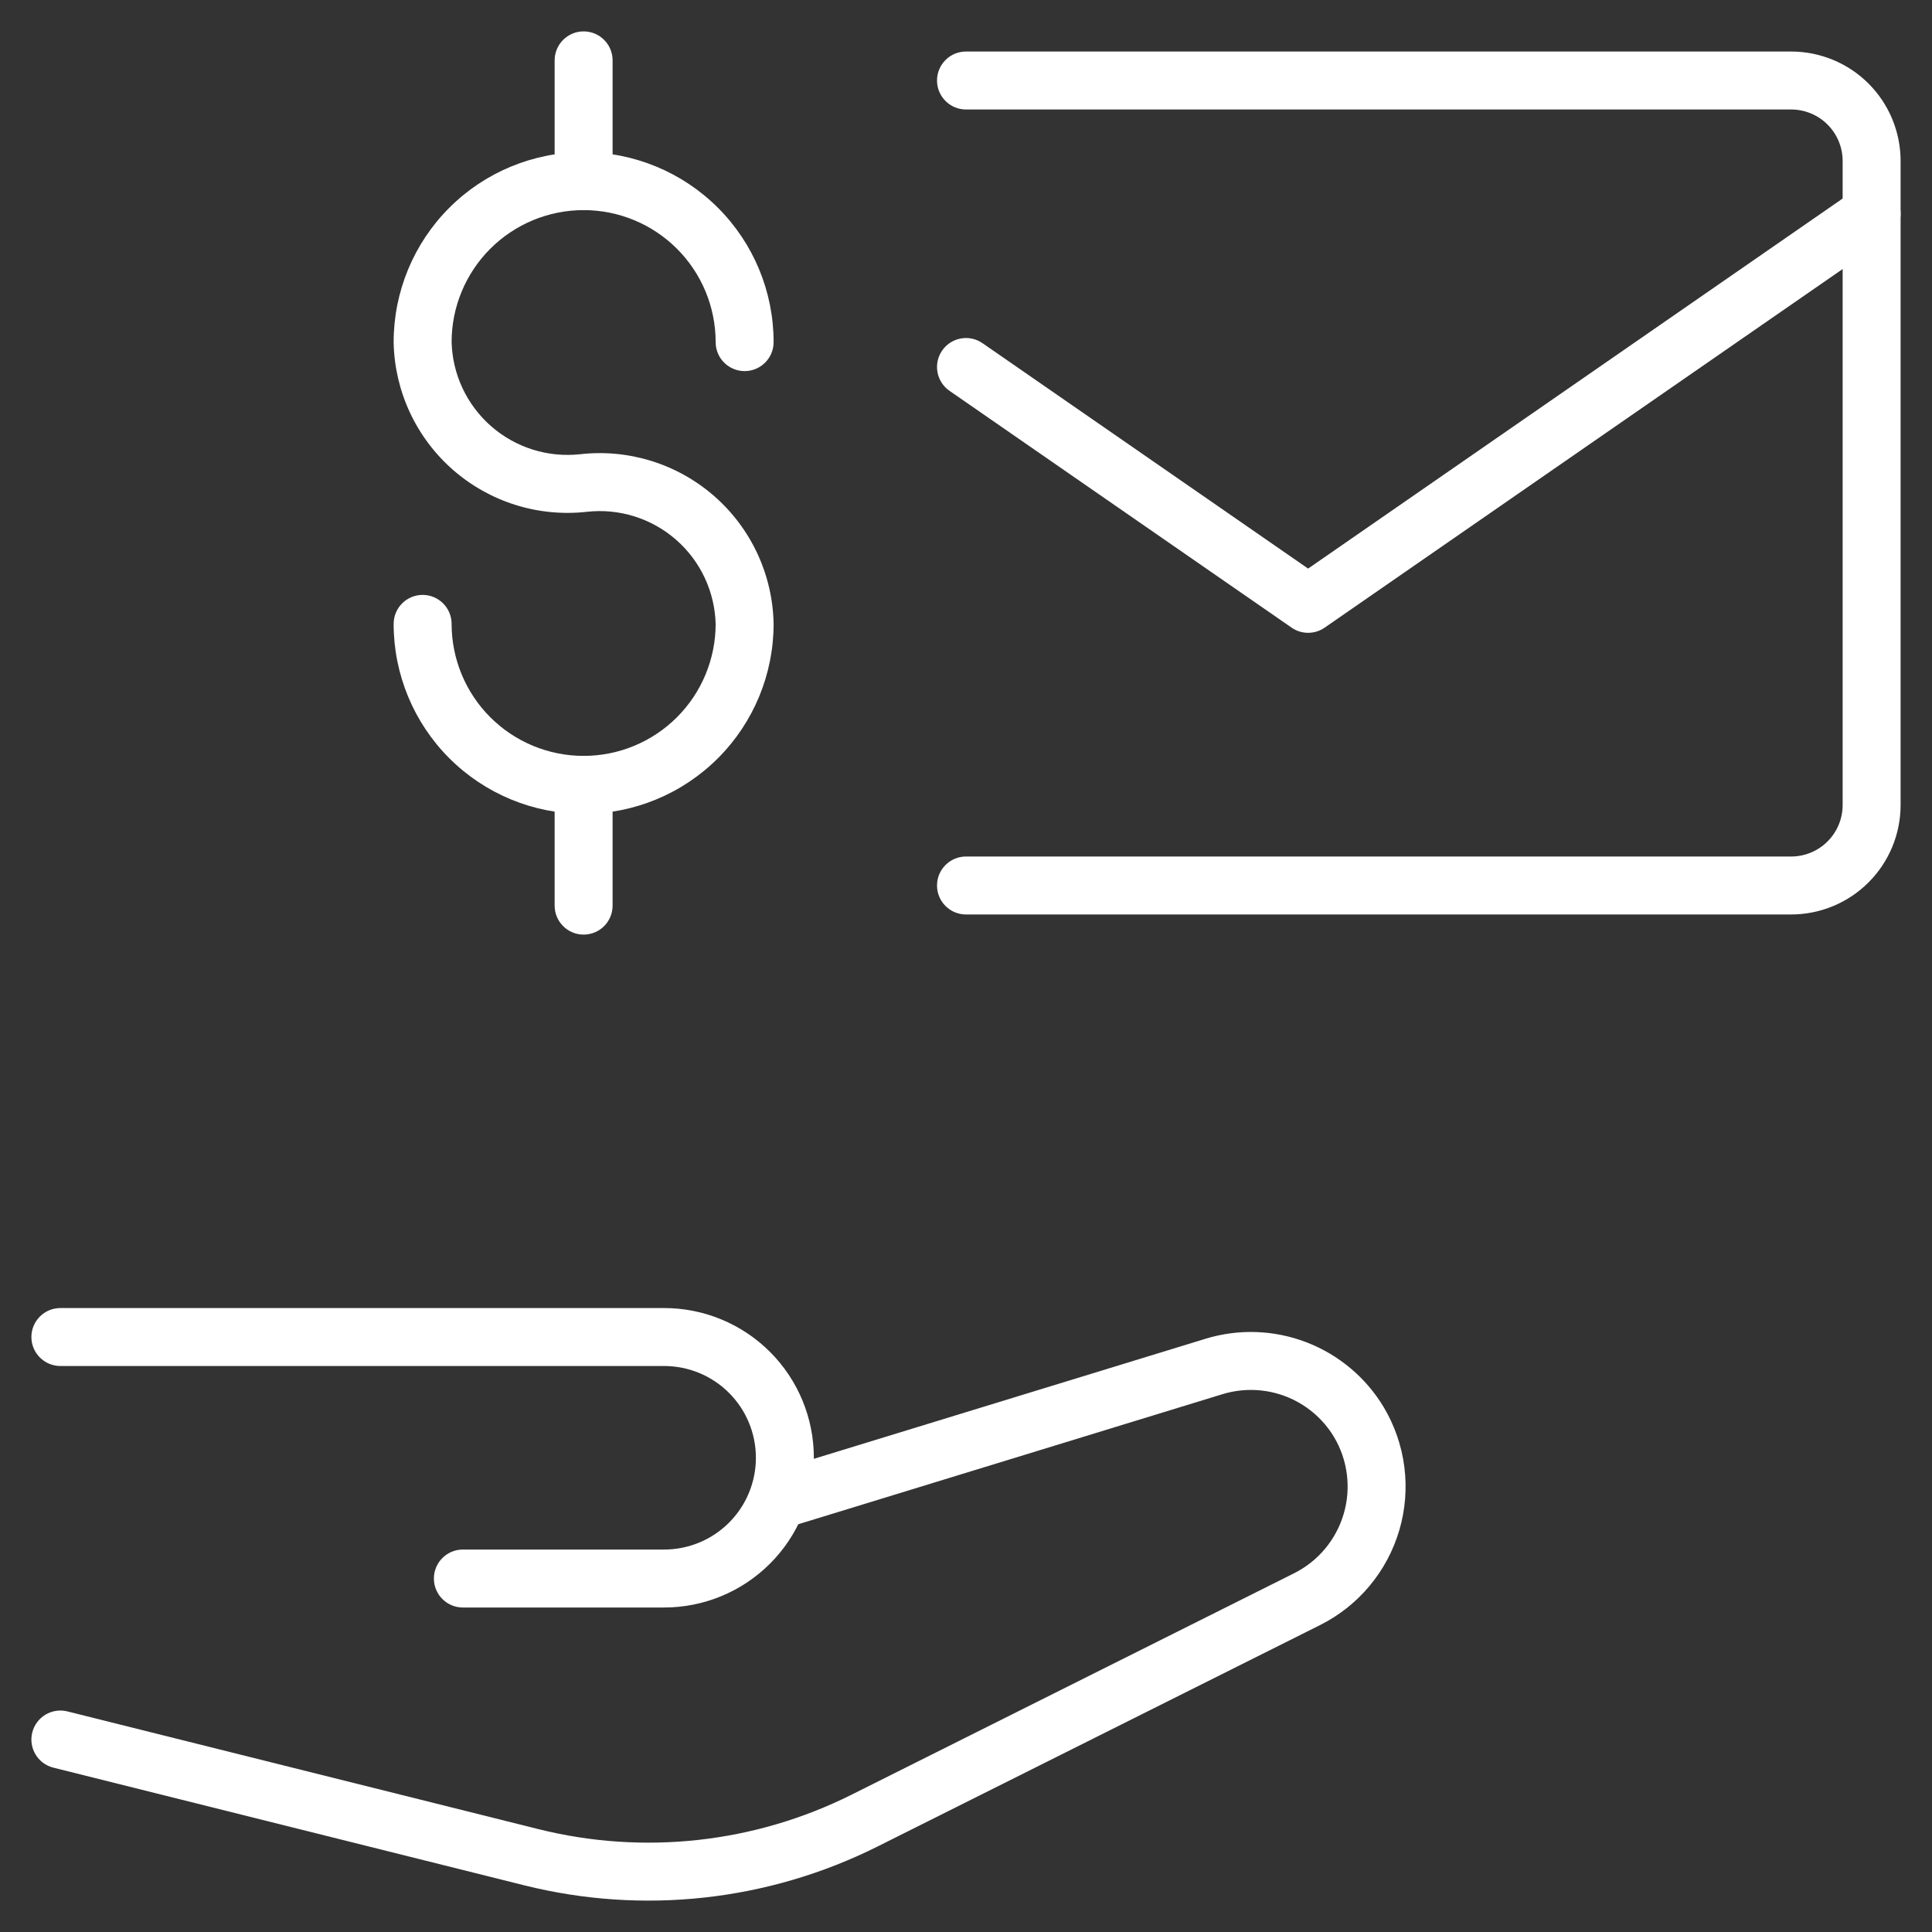
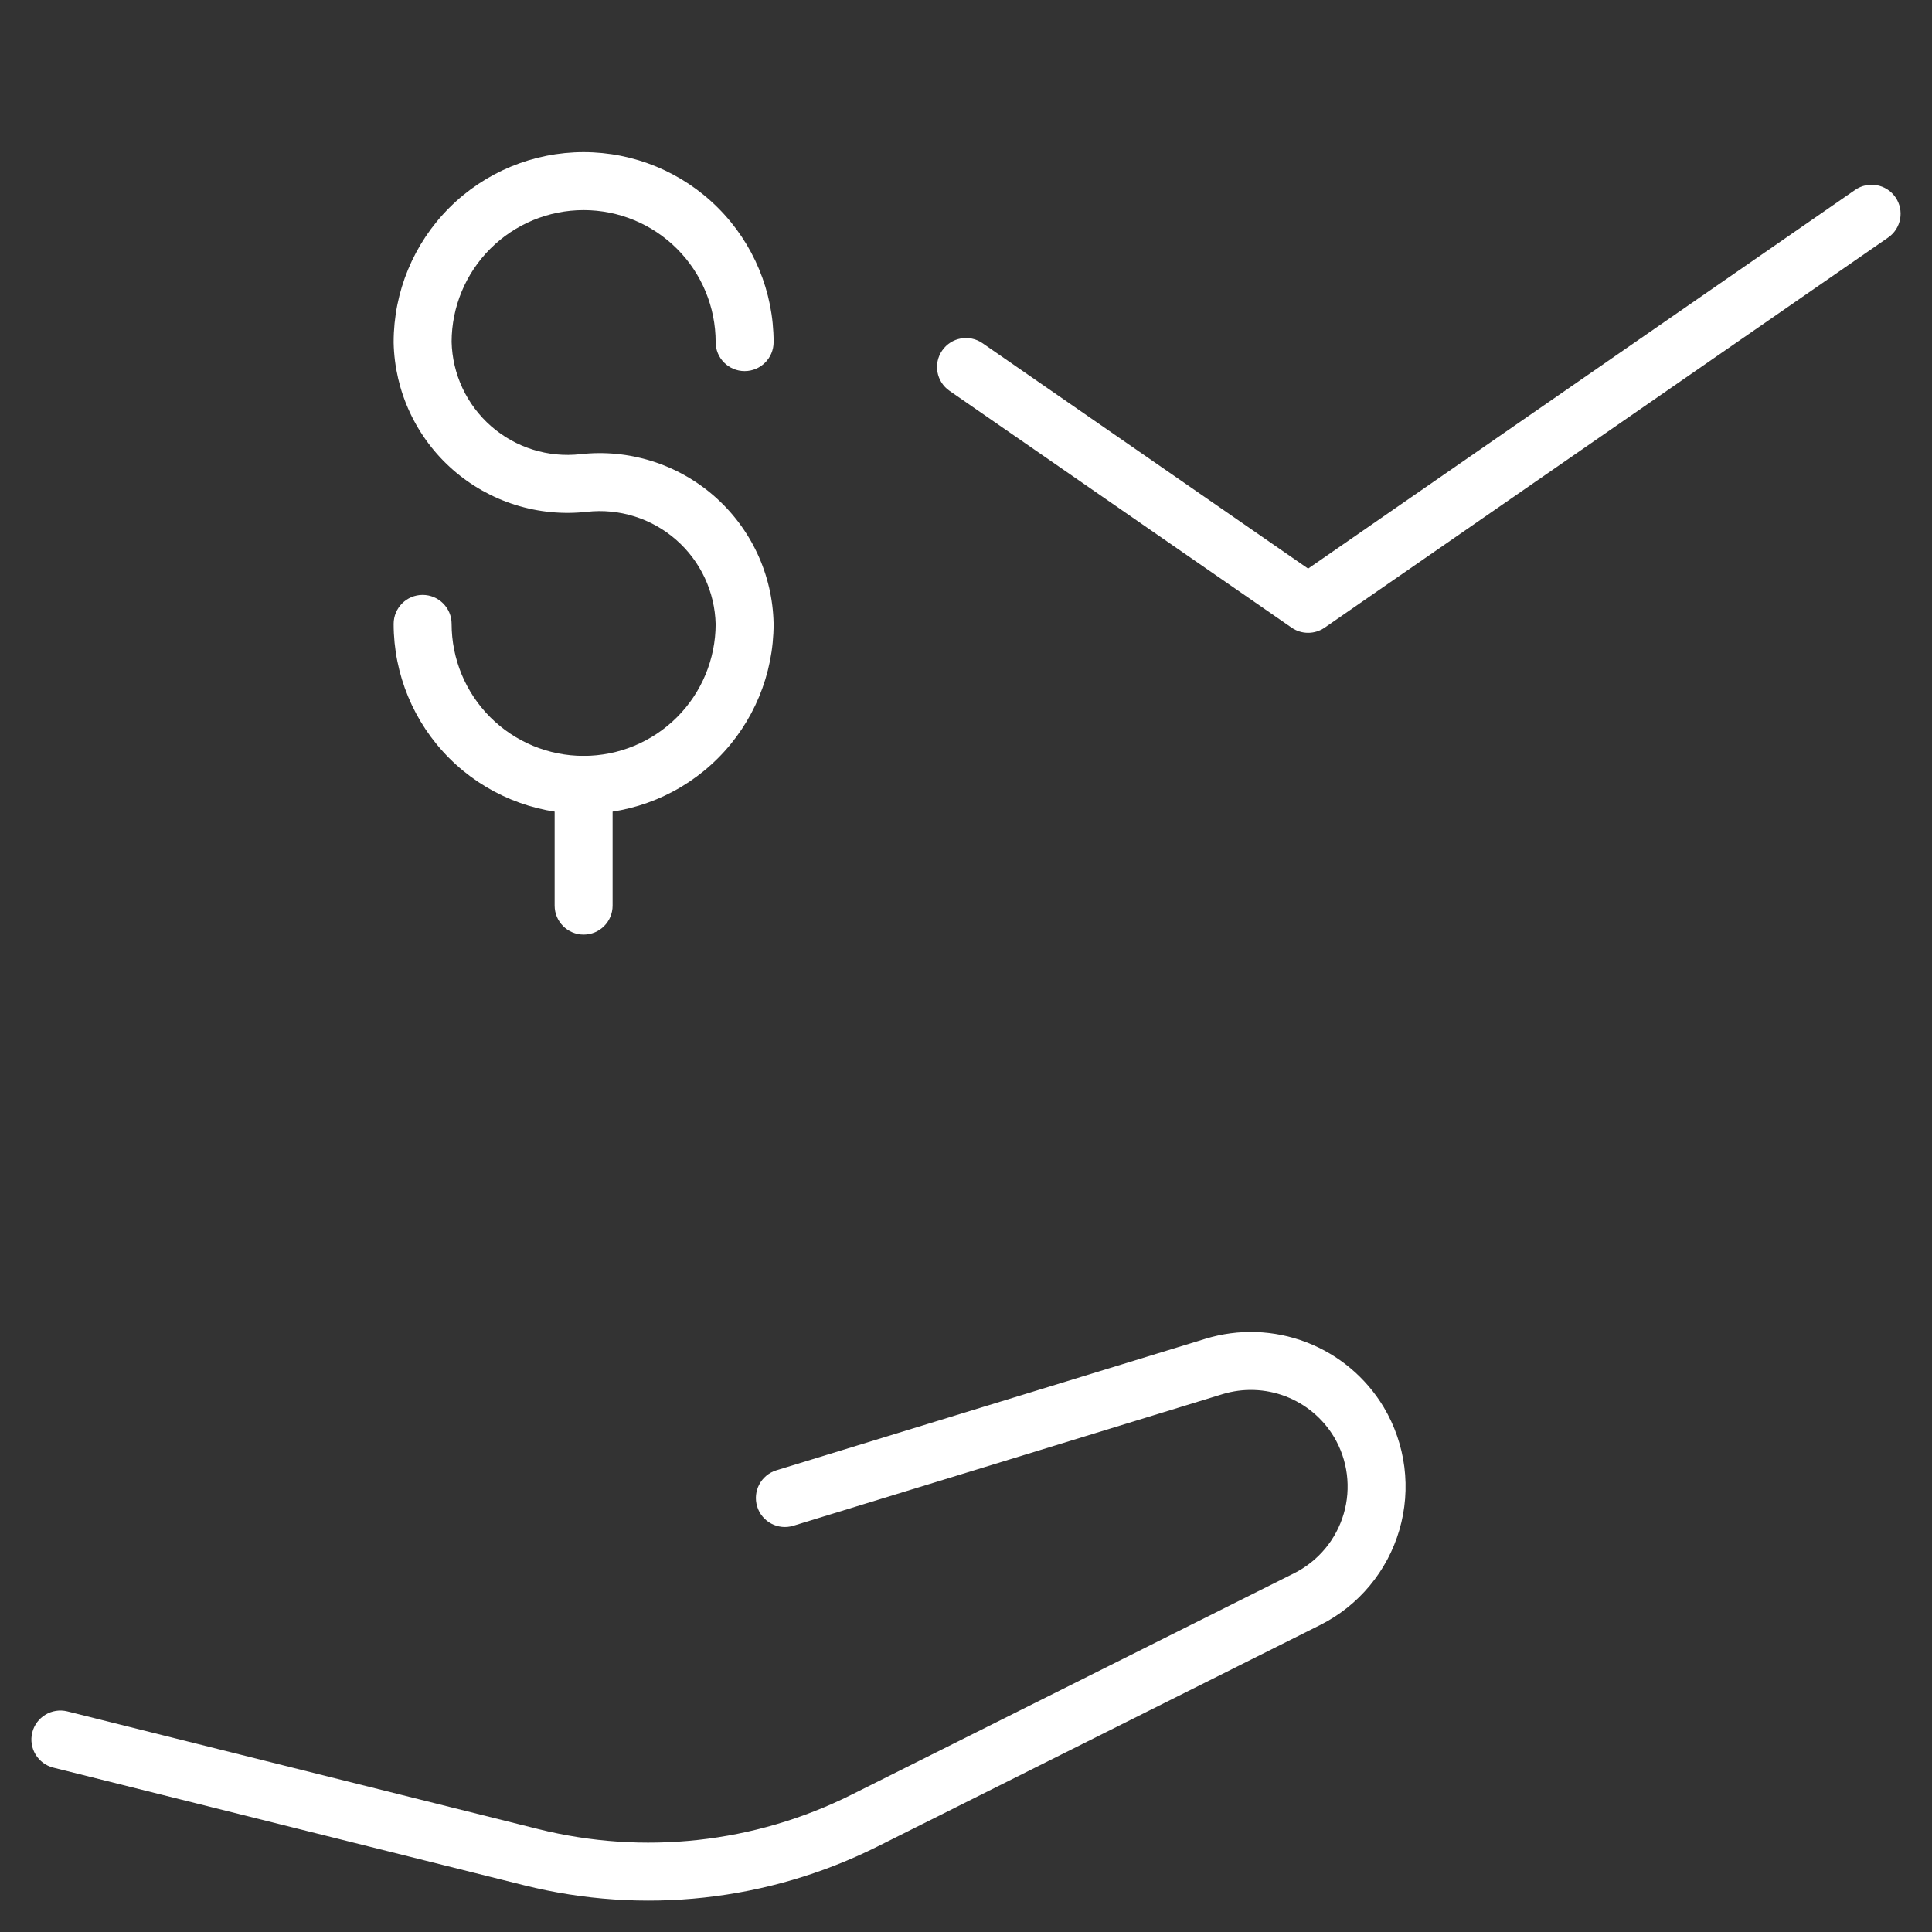
<svg xmlns="http://www.w3.org/2000/svg" width="100" height="100" viewBox="0 0 100 100" fill="none">
  <rect x="0" y="0" width="100" height="100" fill="#333333" stroke="none" />
-   <path fill-rule="evenodd" clip-rule="evenodd" d="M48.5 4.167C48.5 3.338 49.172 2.667 50 2.667H92.708C94.211 2.667 95.653 3.264 96.715 4.326C97.778 5.389 98.375 6.83 98.375 8.333V41.666C98.375 43.169 97.778 44.611 96.715 45.673C95.653 46.736 94.211 47.333 92.708 47.333H50C49.172 47.333 48.5 46.662 48.5 45.833C48.5 45.005 49.172 44.333 50 44.333H92.708C93.416 44.333 94.094 44.052 94.594 43.552C95.094 43.052 95.375 42.374 95.375 41.666V8.333C95.375 7.626 95.094 6.948 94.594 6.448C94.094 5.947 93.416 5.667 92.708 5.667H50C49.172 5.667 48.5 4.995 48.5 4.167Z" fill="white" />
-   <path fill-rule="evenodd" clip-rule="evenodd" d="M1.625 69.204C1.625 68.376 2.297 67.704 3.125 67.704H34.375C36.43 67.704 38.402 68.521 39.855 69.974C41.309 71.427 42.125 73.399 42.125 75.454C42.125 77.51 41.309 79.481 39.855 80.934C38.402 82.388 36.43 83.204 34.375 83.204H23.958C23.13 83.204 22.458 82.532 22.458 81.704C22.458 80.876 23.13 80.204 23.958 80.204H34.375C35.635 80.204 36.843 79.704 37.734 78.813C38.625 77.922 39.125 76.714 39.125 75.454C39.125 74.194 38.625 72.986 37.734 72.095C36.843 71.204 35.635 70.704 34.375 70.704H3.125C2.297 70.704 1.625 70.032 1.625 69.204Z" fill="white" />
  <path fill-rule="evenodd" clip-rule="evenodd" d="M62.394 69.295C64.106 68.77 65.944 68.833 67.615 69.474C69.287 70.115 70.697 71.297 71.619 72.831L71.622 72.836C72.186 73.783 72.549 74.835 72.689 75.929C72.828 77.022 72.741 78.132 72.432 79.19C72.123 80.248 71.6 81.231 70.894 82.078C70.189 82.925 69.317 83.617 68.332 84.111L45.413 95.579C39.755 98.407 33.272 99.118 27.136 97.584L2.761 91.493C1.958 91.292 1.469 90.478 1.67 89.674C1.871 88.87 2.685 88.382 3.489 88.582L27.864 94.674C33.305 96.034 39.054 95.404 44.071 92.896C44.071 92.896 44.07 92.896 44.071 92.896L66.985 81.43C66.985 81.43 66.985 81.43 66.985 81.43C67.602 81.121 68.148 80.688 68.59 80.157C69.031 79.627 69.359 79.012 69.552 78.35C69.746 77.688 69.8 76.993 69.713 76.308C69.626 75.625 69.399 74.966 69.046 74.374C68.469 73.415 67.587 72.676 66.542 72.275C65.495 71.874 64.345 71.835 63.273 72.163L41.065 78.972C40.273 79.215 39.434 78.769 39.191 77.977C38.948 77.185 39.393 76.346 40.185 76.103L62.394 69.295Z" fill="white" />
  <path fill-rule="evenodd" clip-rule="evenodd" d="M98.108 10.209C98.58 10.89 98.41 11.824 97.729 12.296L68.562 32.488C68.048 32.843 67.368 32.843 66.855 32.488L49.146 20.229C48.465 19.758 48.295 18.823 48.767 18.142C49.238 17.461 50.172 17.291 50.854 17.763L67.708 29.43L96.021 9.829C96.702 9.358 97.637 9.528 98.108 10.209Z" fill="white" />
  <path fill-rule="evenodd" clip-rule="evenodd" d="M30.208 10.875C28.396 10.875 26.658 11.595 25.376 12.876C24.099 14.154 23.379 15.886 23.375 17.692C23.395 18.52 23.586 19.334 23.936 20.085C24.289 20.84 24.795 21.513 25.422 22.062C26.049 22.611 26.784 23.023 27.579 23.272C28.375 23.521 29.213 23.602 30.041 23.509C31.284 23.37 32.541 23.491 33.734 23.865C34.927 24.239 36.029 24.857 36.97 25.68C37.911 26.503 38.67 27.514 39.199 28.646C39.727 29.779 40.014 31.009 40.041 32.259C40.041 32.27 40.042 32.281 40.042 32.292C40.042 34.9 39.006 37.401 37.161 39.245C35.317 41.089 32.816 42.125 30.208 42.125C27.6 42.125 25.099 41.089 23.255 39.245C21.411 37.401 20.375 34.9 20.375 32.292C20.375 31.463 21.047 30.792 21.875 30.792C22.703 30.792 23.375 31.463 23.375 32.292C23.375 34.104 24.095 35.842 25.376 37.124C26.658 38.405 28.396 39.125 30.208 39.125C32.021 39.125 33.759 38.405 35.04 37.124C36.318 35.846 37.037 34.114 37.042 32.308C37.022 31.48 36.83 30.666 36.48 29.915C36.128 29.16 35.622 28.487 34.994 27.938C34.367 27.389 33.633 26.977 32.837 26.728C32.042 26.479 31.204 26.398 30.375 26.491C29.133 26.63 27.875 26.509 26.682 26.135C25.489 25.761 24.387 25.143 23.447 24.32C22.506 23.497 21.747 22.486 21.218 21.354C20.689 20.221 20.402 18.991 20.375 17.741C20.375 17.73 20.375 17.719 20.375 17.708C20.375 15.1 21.411 12.599 23.255 10.755C25.099 8.911 27.6 7.875 30.208 7.875C32.816 7.875 35.317 8.911 37.161 10.755C39.006 12.599 40.042 15.1 40.042 17.708C40.042 18.537 39.37 19.208 38.542 19.208C37.713 19.208 37.042 18.537 37.042 17.708C37.042 15.896 36.322 14.158 35.04 12.876C33.759 11.595 32.021 10.875 30.208 10.875Z" fill="white" />
-   <path fill-rule="evenodd" clip-rule="evenodd" d="M30.208 1.625C31.037 1.625 31.708 2.297 31.708 3.125V9.375C31.708 10.203 31.037 10.875 30.208 10.875C29.38 10.875 28.708 10.203 28.708 9.375V3.125C28.708 2.297 29.38 1.625 30.208 1.625Z" fill="white" />
  <path fill-rule="evenodd" clip-rule="evenodd" d="M30.208 39.125C31.037 39.125 31.708 39.797 31.708 40.625V46.875C31.708 47.703 31.037 48.375 30.208 48.375C29.38 48.375 28.708 47.703 28.708 46.875V40.625C28.708 39.797 29.38 39.125 30.208 39.125Z" fill="white" />
</svg>